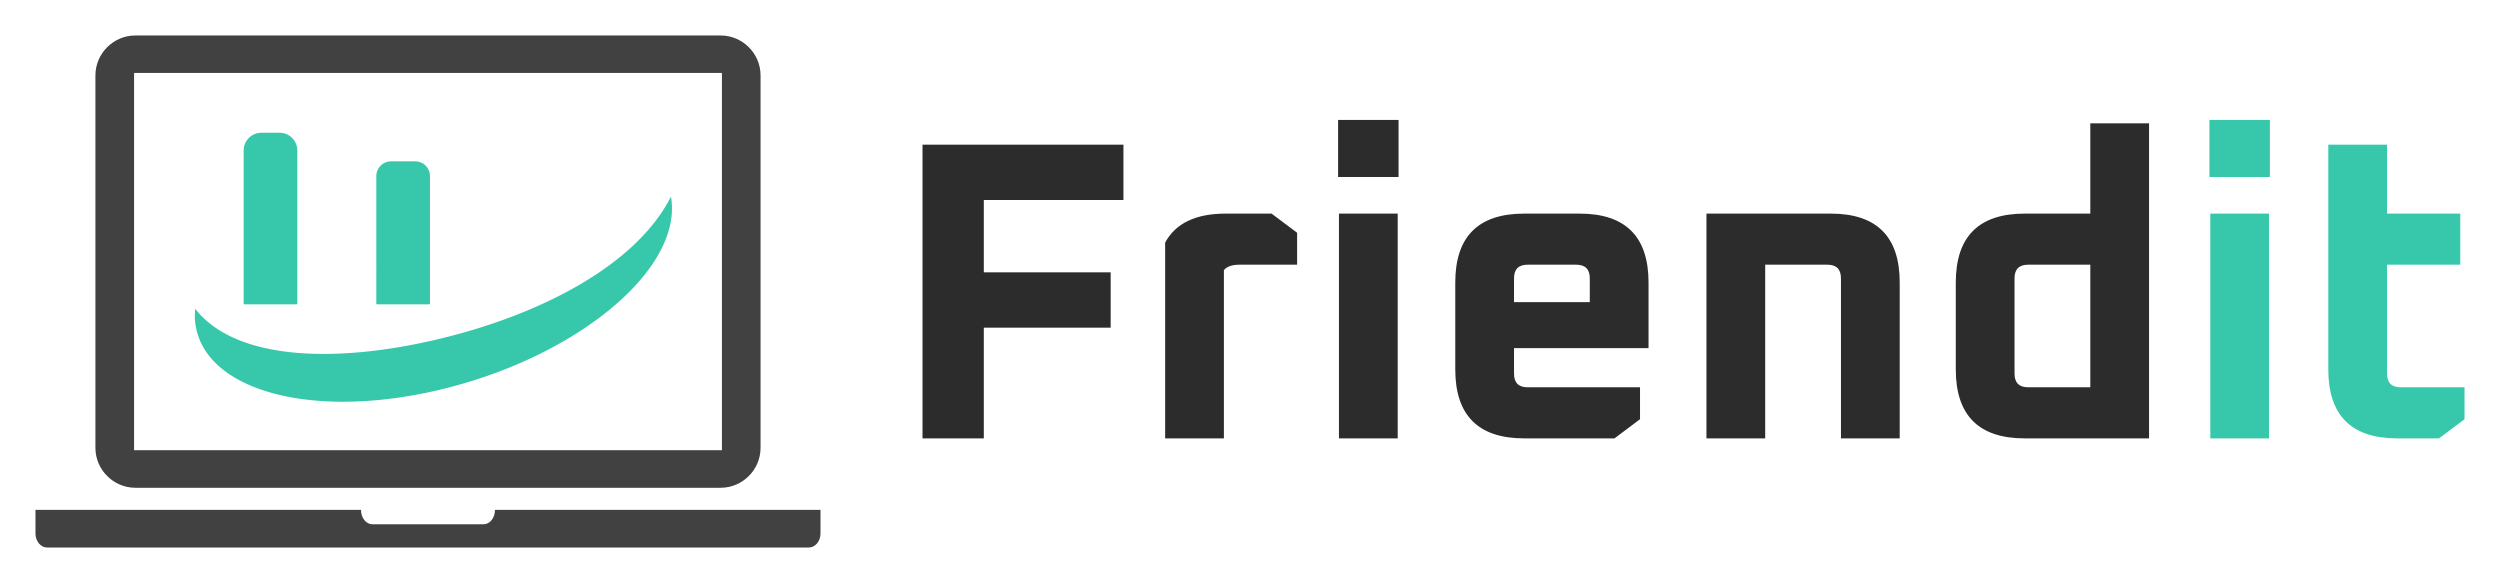
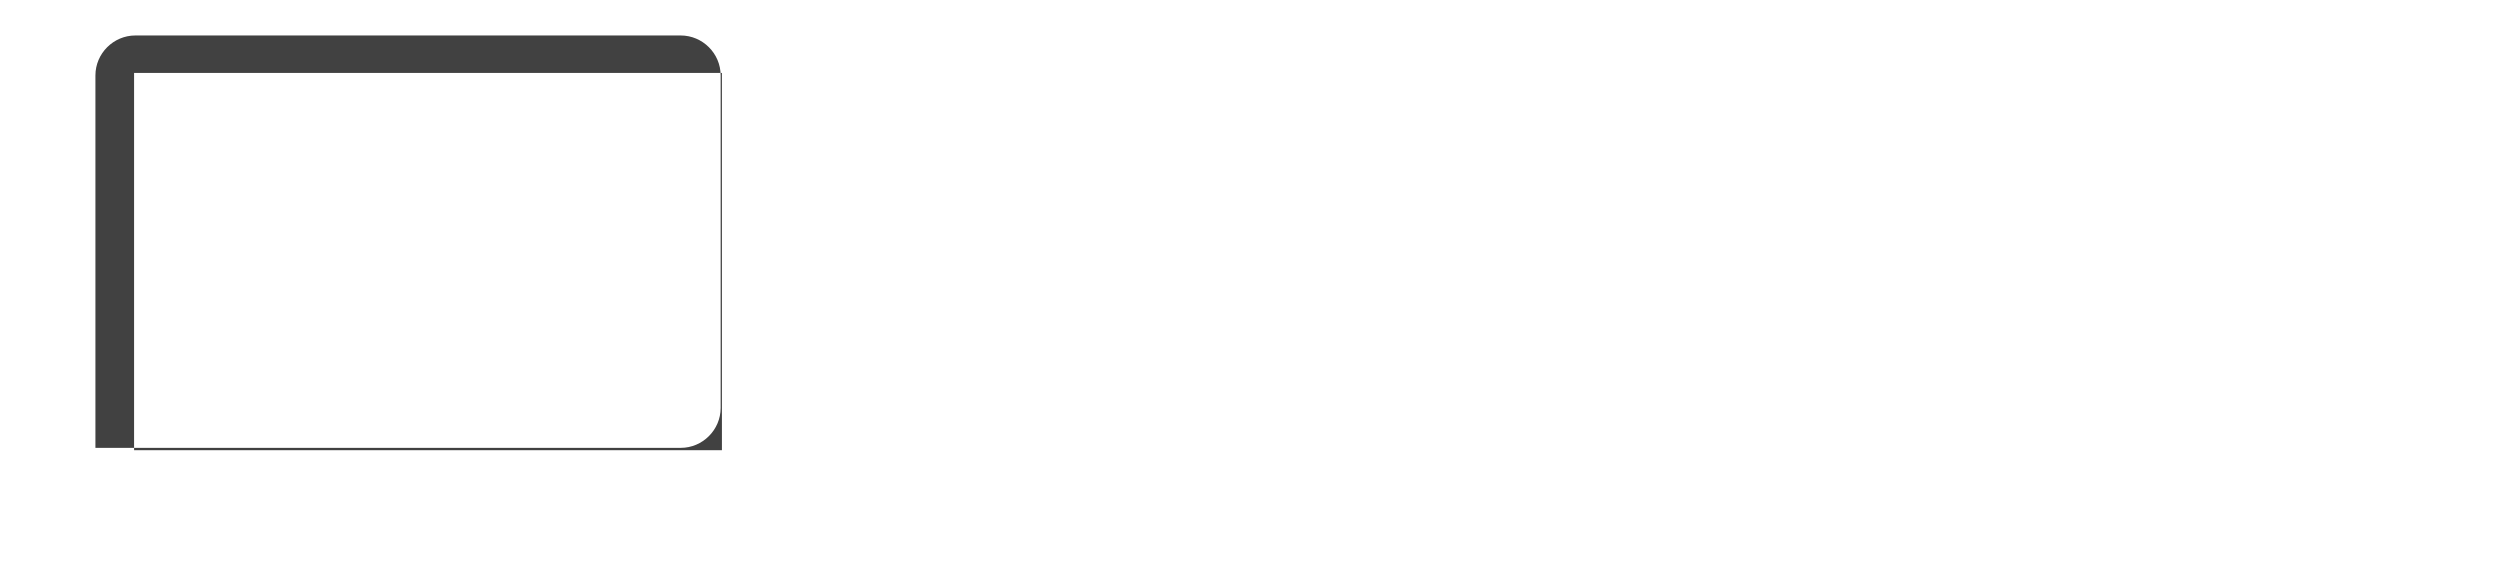
<svg xmlns="http://www.w3.org/2000/svg" width="7047.427" height="1643.518" viewBox="0 0 1864.632 434.848">
-   <path style="line-height:normal;font-variant-ligatures:normal;font-variant-position:normal;font-variant-caps:normal;font-variant-numeric:normal;font-variant-alternates:normal;font-feature-settings:normal;text-indent:0;text-align:start;text-decoration-line:none;text-decoration-style:solid;text-decoration-color:#000;text-transform:none;text-orientation:mixed;white-space:normal;shape-padding:0;isolation:auto;mix-blend-mode:normal;solid-color:#000;solid-opacity:1" d="M100.936 26.458c-16.319 0-29.766 13.447-29.766 29.766v277.812c0 16.319 13.447 29.766 29.766 29.766h436.562c16.319 0 29.766-13.447 29.766-29.766V56.224c0-16.319-13.447-29.766-29.766-29.766zm-.935 27.961h438.447v281.363H100.001z" color="#000" font-weight="400" font-family="sans-serif" overflow="visible" fill="#414141" paint-order="stroke fill markers" />
-   <path d="M26.459 380.287v17.612c0 5.811 3.929 10.49 8.809 10.49h567.899c4.88 0 8.808-4.679 8.808-10.49v-17.612H369.17v.108c0 5.893-3.797 10.637-8.513 10.637h-82.88c-4.716 0-8.513-4.744-8.513-10.637v-.108z" fill="#414141" />
-   <path d="M195.006 99.01a13.254 13.254 0 00-13.283 13.283v84.377h.562a.56.56 0 00-.562.561v29.186c0 .311.25.561.562.561h38.914a.56.56 0 00.561-.56v-29.187a.56.56 0 00-.56-.56h.56v-84.379a13.254 13.254 0 00-13.283-13.283zM291.733 120.338a11.045 11.045 0 00-11.07 11.07v67.558h.562a.56.56 0 00-.561.561v26.89c0 .311.25.561.56.561h38.915a.56.56 0 00.561-.56v-26.89a.56.56 0 00-.56-.562h.56v-67.558c0-6.133-4.937-11.07-11.07-11.07z" fill="#37c8ab" />
-   <path d="M500.431 146.614c-25.17 50.134-95.61 88.105-175.408 106.78-79.212 18.44-150.623 14.008-179.384-23.075a54.913 54.913 0 00-.345 6.172c1.896 53.042 83.097 77.458 181.368 54.533 98.272-22.925 176.4-84.508 174.504-137.55a49.653 49.653 0 00-.735-6.86z" fill="#37c8ab" />
+   <path style="line-height:normal;font-variant-ligatures:normal;font-variant-position:normal;font-variant-caps:normal;font-variant-numeric:normal;font-variant-alternates:normal;font-feature-settings:normal;text-indent:0;text-align:start;text-decoration-line:none;text-decoration-style:solid;text-decoration-color:#000;text-transform:none;text-orientation:mixed;white-space:normal;shape-padding:0;isolation:auto;mix-blend-mode:normal;solid-color:#000;solid-opacity:1" d="M100.936 26.458c-16.319 0-29.766 13.447-29.766 29.766v277.812h436.562c16.319 0 29.766-13.447 29.766-29.766V56.224c0-16.319-13.447-29.766-29.766-29.766zm-.935 27.961h438.447v281.363H100.001z" color="#000" font-weight="400" font-family="sans-serif" overflow="visible" fill="#414141" paint-order="stroke fill markers" />
  <g aria-label="Friendit" style="line-height:1.25;-inkscape-font-specification:'Oxanium Bold'" font-weight="700" font-size="317.5" font-family="Oxanium" letter-spacing="0" word-spacing="0" fill="#2c2c2c" stroke-width=".265">
-     <path d="M688.06 326.961V107.886h149.86v41.275H733.78v53.975h94.615v41.275H733.78v82.55zM869.03 326.961v-146.05q11.747-21.59 45.085-21.59h34.29l19.05 14.287v23.813h-42.863q-8.572 0-11.747 4.127v125.413zM998.028 132.016V89.471h45.086v42.545zm.636 194.945v-167.64h43.815v167.64zM1085.421 275.526v-64.77q0-51.435 51.435-51.435h41.275q51.435 0 51.435 51.435v48.895h-100.33v19.05q0 10.16 10.16 10.16h83.82v23.812l-19.05 14.288h-67.31q-51.435 0-51.435-51.435zm43.815-50.165h56.515v-17.78q0-10.16-10.16-10.16h-36.195q-10.16 0-10.16 10.16zM1272.756 326.961v-167.64h92.71q51.435 0 51.435 51.435v116.205h-43.815v-119.38q0-10.16-10.16-10.16h-46.355v129.54zM1458.731 275.526v-64.77q0-51.435 51.435-51.435h48.895v-67.31h43.815v234.95h-92.71q-51.435 0-51.435-51.435zm43.815 3.175q0 10.16 10.16 10.16h46.355v-91.44h-46.355q-10.16 0-10.16 10.16z" style="-inkscape-font-specification:'Oxanium Bold'" />
-     <path d="M1647.912 132.016V89.471h45.085v42.545zm.635 194.945v-167.64h43.815v167.64zM1736.574 275.526v-167.64h43.815v51.435h54.61v38.1h-54.61v81.28q0 10.16 10.16 10.16h47.625v23.812l-19.05 14.288h-31.116q-51.435 0-51.435-51.435z" style="-inkscape-font-specification:'Oxanium Bold'" fill="#37c8ab" />
-   </g>
+     </g>
</svg>